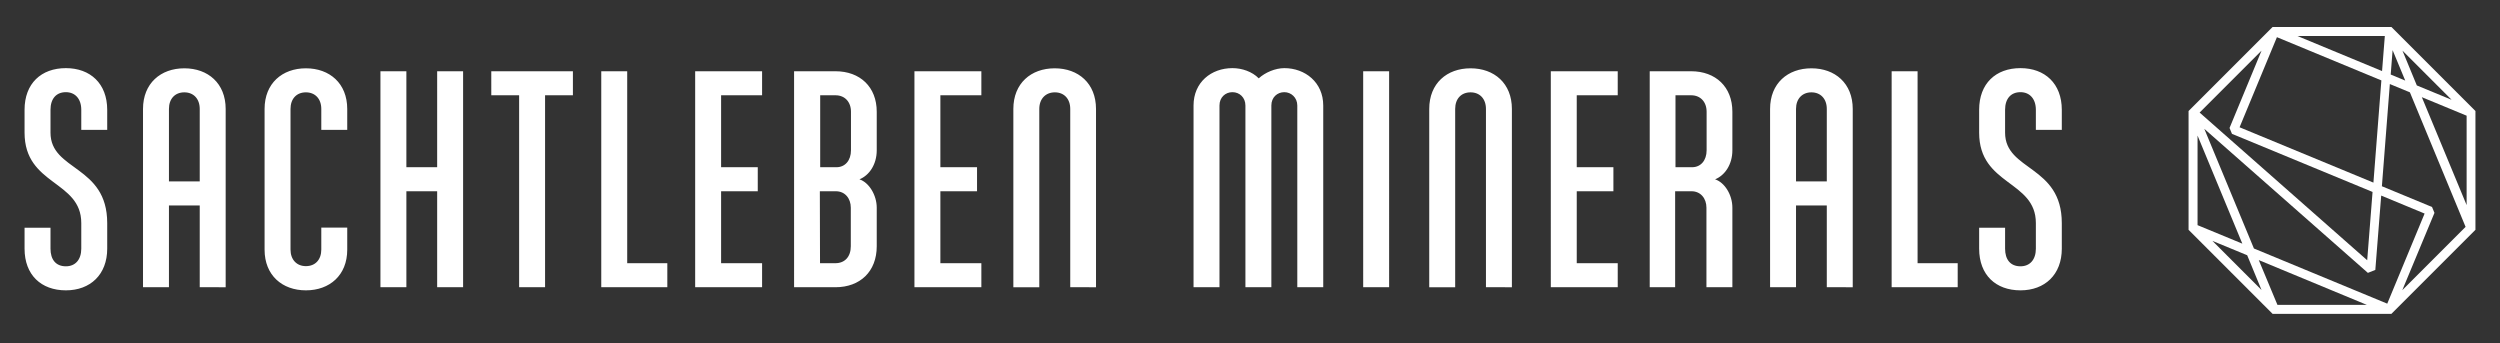
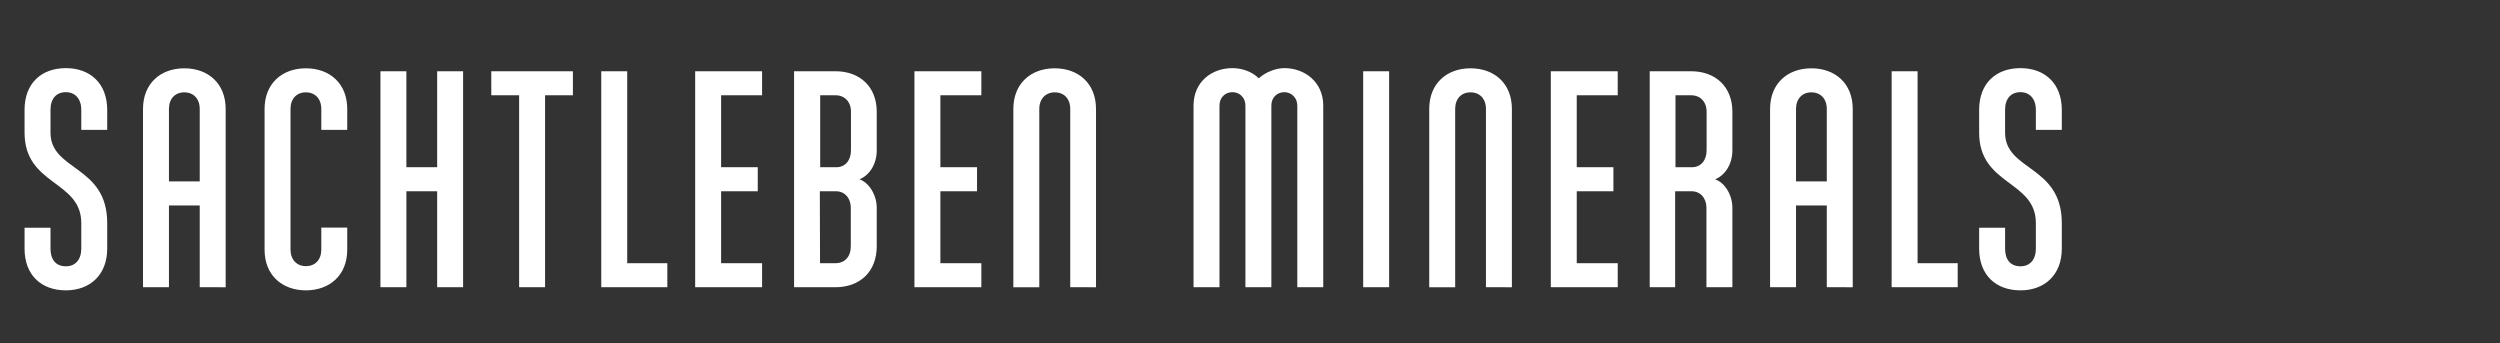
<svg xmlns="http://www.w3.org/2000/svg" version="1.1" id="Ebene_1" x="0px" y="0px" viewBox="0 0 1445.7 198.4" style="enable-background:new 0 0 1445.7 198.4;" xml:space="preserve">
  <rect x="0" y="0" width="1445.7" height="198.4" fill="#333333" stroke="none" />
  <style type="text/css">
	.st0{fill:#FFFFFF;}
</style>
  <g>
-     <path class="st0" d="M1382.9,15.6h-68.7l-48.6,48.6v68.7l48.6,48.6h68.7l48.6-48.6V64.2L1382.9,15.6z M1389.3,29.3l28.4,28.4   l-20.1-8.3L1389.3,29.3z M1390.9,46.6l-8.4-3.5l1.1-14.1L1390.9,46.6z M1377.5,41.1l-49-20.3h50.6L1377.5,41.1z M1377.1,46.5   l-4.6,59.1l-77.4-32l21.6-52.1L1377.1,46.5z M1289.3,74l1.4,3.4L1372,111l-3.1,39.5L1272,65.1l35.8-35.8L1289.3,74z M1377,113.1   l25.1,10.4l-21.6,52.1l-77.1-31.9l-28.7-69.2l94.6,83.3l4.3-1.7L1377,113.1z M1296.7,140.9l-25.9-10.7V78.4L1296.7,140.9z    M1299.5,147.6l8.3,20.1l-28.4-28.4L1299.5,147.6z M1306.2,150.4l62.5,25.9h-51.7L1306.2,150.4z M1407.8,123.1l-1.4-3.4l-29-12   l4.6-59.1l11.6,4.8l32.2,77.8l-36.6,36.6L1407.8,123.1z M1400.5,56.2l25.9,10.7v51.7L1400.5,56.2z" />
    <path class="st0" d="M62,143.8c0,15-9.8,24.1-23.9,24.1c-14.3,0-23.9-8.9-23.9-24.1v-12.1h15v12.1c0,6.2,3,10.2,8.9,10.2   c5.5,0,8.9-3.9,8.9-10.2V129c0-24.8-32.8-21.6-32.8-52.3V63.5c0-15.2,9.6-24.1,23.9-24.1c14.1,0,23.9,8.9,23.9,24.1v11.6H47V63.5   c0-6.4-3.6-10.2-8.9-10.2c-5.5,0-8.9,3.7-8.9,10.2v13.2C29.2,99,62,95.4,62,129V143.8z M115.5,166.1v-47.3H97.7v47.3h-15V63   c0-14.8,10.2-23.5,23.9-23.5s23.9,8.7,23.9,23.5v103.1L115.5,166.1L115.5,166.1z M97.7,104.9h17.8V63c0-5.9-3.6-9.6-8.9-9.6   c-5.4,0-8.9,3.7-8.9,9.6V104.9z M200.8,131.7v12.7c0,14.8-10.2,23.5-23.9,23.5c-13.7,0-23.9-8.7-23.9-23.5V63   c0-14.8,10.2-23.5,23.9-23.5c13.7,0,23.9,8.7,23.9,23.5v12.1h-15V63c0-5.9-3.6-9.6-8.9-9.6c-5.4,0-8.9,3.7-8.9,9.6v81.3   c0,5.9,3.6,9.6,8.9,9.6c5.4,0,8.9-3.7,8.9-9.6v-12.7H200.8z M267.8,166.1h-15v-55.5H235v55.5h-15V41.2h15v55.5h17.8V41.2h15V166.1z    M284.2,41.2h47.1v13.9h-16.1v111h-15v-111h-16.1V41.2z M347.7,41.2h15v111h23.2v13.9h-38.2V41.2z M440.7,41.2v13.9h-23.7v41.6   h21.2v13.9h-21.2v41.6h23.7v13.9H402V41.2H440.7z M507,86.9c0,8.4-4.5,14.6-10,16.8c5.5,1.8,10,9.1,10,16.4v22.3   c0,14.6-9.6,23.7-23.9,23.7h-23.9V41.2h23.9c14.3,0,23.9,9.1,23.9,23.4L507,86.9L507,86.9z M483.7,96.7c5,0,8.4-3.9,8.4-9.8V64.6   c0-5.7-3.6-9.5-8.9-9.5h-8.9v41.6L483.7,96.7L483.7,96.7z M474.2,152.2h8.9c5.4,0,8.9-3.7,8.9-9.8v-22.3c0-5.4-3.4-9.5-8.6-9.5   h-9.3L474.2,152.2L474.2,152.2z M567.5,41.2v13.9h-23.7v41.6H565v13.9h-21.2v41.6h23.7v13.9h-38.7V41.2H567.5z M618.9,166.1V63   c0-5.9-3.6-9.6-8.9-9.6S601,57.1,601,63v103.1h-15V63c0-14.8,10.2-23.5,23.9-23.5c13.7,0,23.9,8.7,23.9,23.5v103.1L618.9,166.1   L618.9,166.1z M750.2,166.1V61c0-4.6-3.6-7.7-7.5-7.7c-4.1,0-7.5,3-7.5,7.7v105.1h-15V61c0-4.6-3.4-7.7-7.5-7.7   c-4.1,0-7.5,3-7.5,7.7v105.1h-15V61c0-13.4,10.2-21.6,22.5-21.6c5.5,0,11.4,2,15.2,5.9c3.7-3.4,9.6-5.9,14.8-5.9   c12,0,22.5,8.2,22.5,21.6v105.1H750.2z M803.3,166.1h-15V41.2h15V166.1z M859.3,166.1V63c0-5.9-3.6-9.6-8.9-9.6   c-5.4,0-8.9,3.7-8.9,9.6v103.1h-15V63c0-14.8,10.2-23.5,23.9-23.5c13.7,0,23.9,8.7,23.9,23.5v103.1L859.3,166.1L859.3,166.1z    M935.5,41.2v13.9h-23.7v41.6H933v13.9h-21.2v41.6h23.7v13.9h-38.7V41.2H935.5z M954,166.1V41.2h23.9c14.3,0,23.9,9.1,23.9,23.4   v22.3c0,8.4-4.5,14.6-10,16.8c5.5,1.8,10,8.9,10,16.4v46h-15v-46c0-5.4-3.4-9.5-8.6-9.5h-9.5v55.5L954,166.1L954,166.1z    M978.5,96.7c5,0,8.4-3.9,8.4-9.8V64.6c0-5.7-3.6-9.5-8.9-9.5h-9.1v41.6L978.5,96.7L978.5,96.7z M1056.4,166.1v-47.3h-17.8v47.3   h-15V63c0-14.8,10.2-23.5,23.9-23.5c13.7,0,23.9,8.7,23.9,23.5v103.1L1056.4,166.1L1056.4,166.1z M1038.6,104.9h17.8V63   c0-5.9-3.6-9.6-8.9-9.6s-8.9,3.7-8.9,9.6V104.9z M1093.9,41.2h15v111h23.2v13.9h-38.2V41.2z M1192.3,143.8c0,15-9.8,24.1-23.9,24.1   c-14.3,0-23.9-8.9-23.9-24.1v-12.1h15v12.1c0,6.2,3,10.2,8.9,10.2c5.5,0,8.9-3.9,8.9-10.2V129c0-24.8-32.8-21.6-32.8-52.3V63.5   c0-15.2,9.6-24.1,23.9-24.1c14.1,0,23.9,8.9,23.9,24.1v11.6h-15V63.5c0-6.4-3.6-10.2-8.9-10.2c-5.5,0-8.9,3.7-8.9,10.2v13.2   c0,22.3,32.8,18.7,32.8,52.3V143.8z" />
  </g>
</svg>